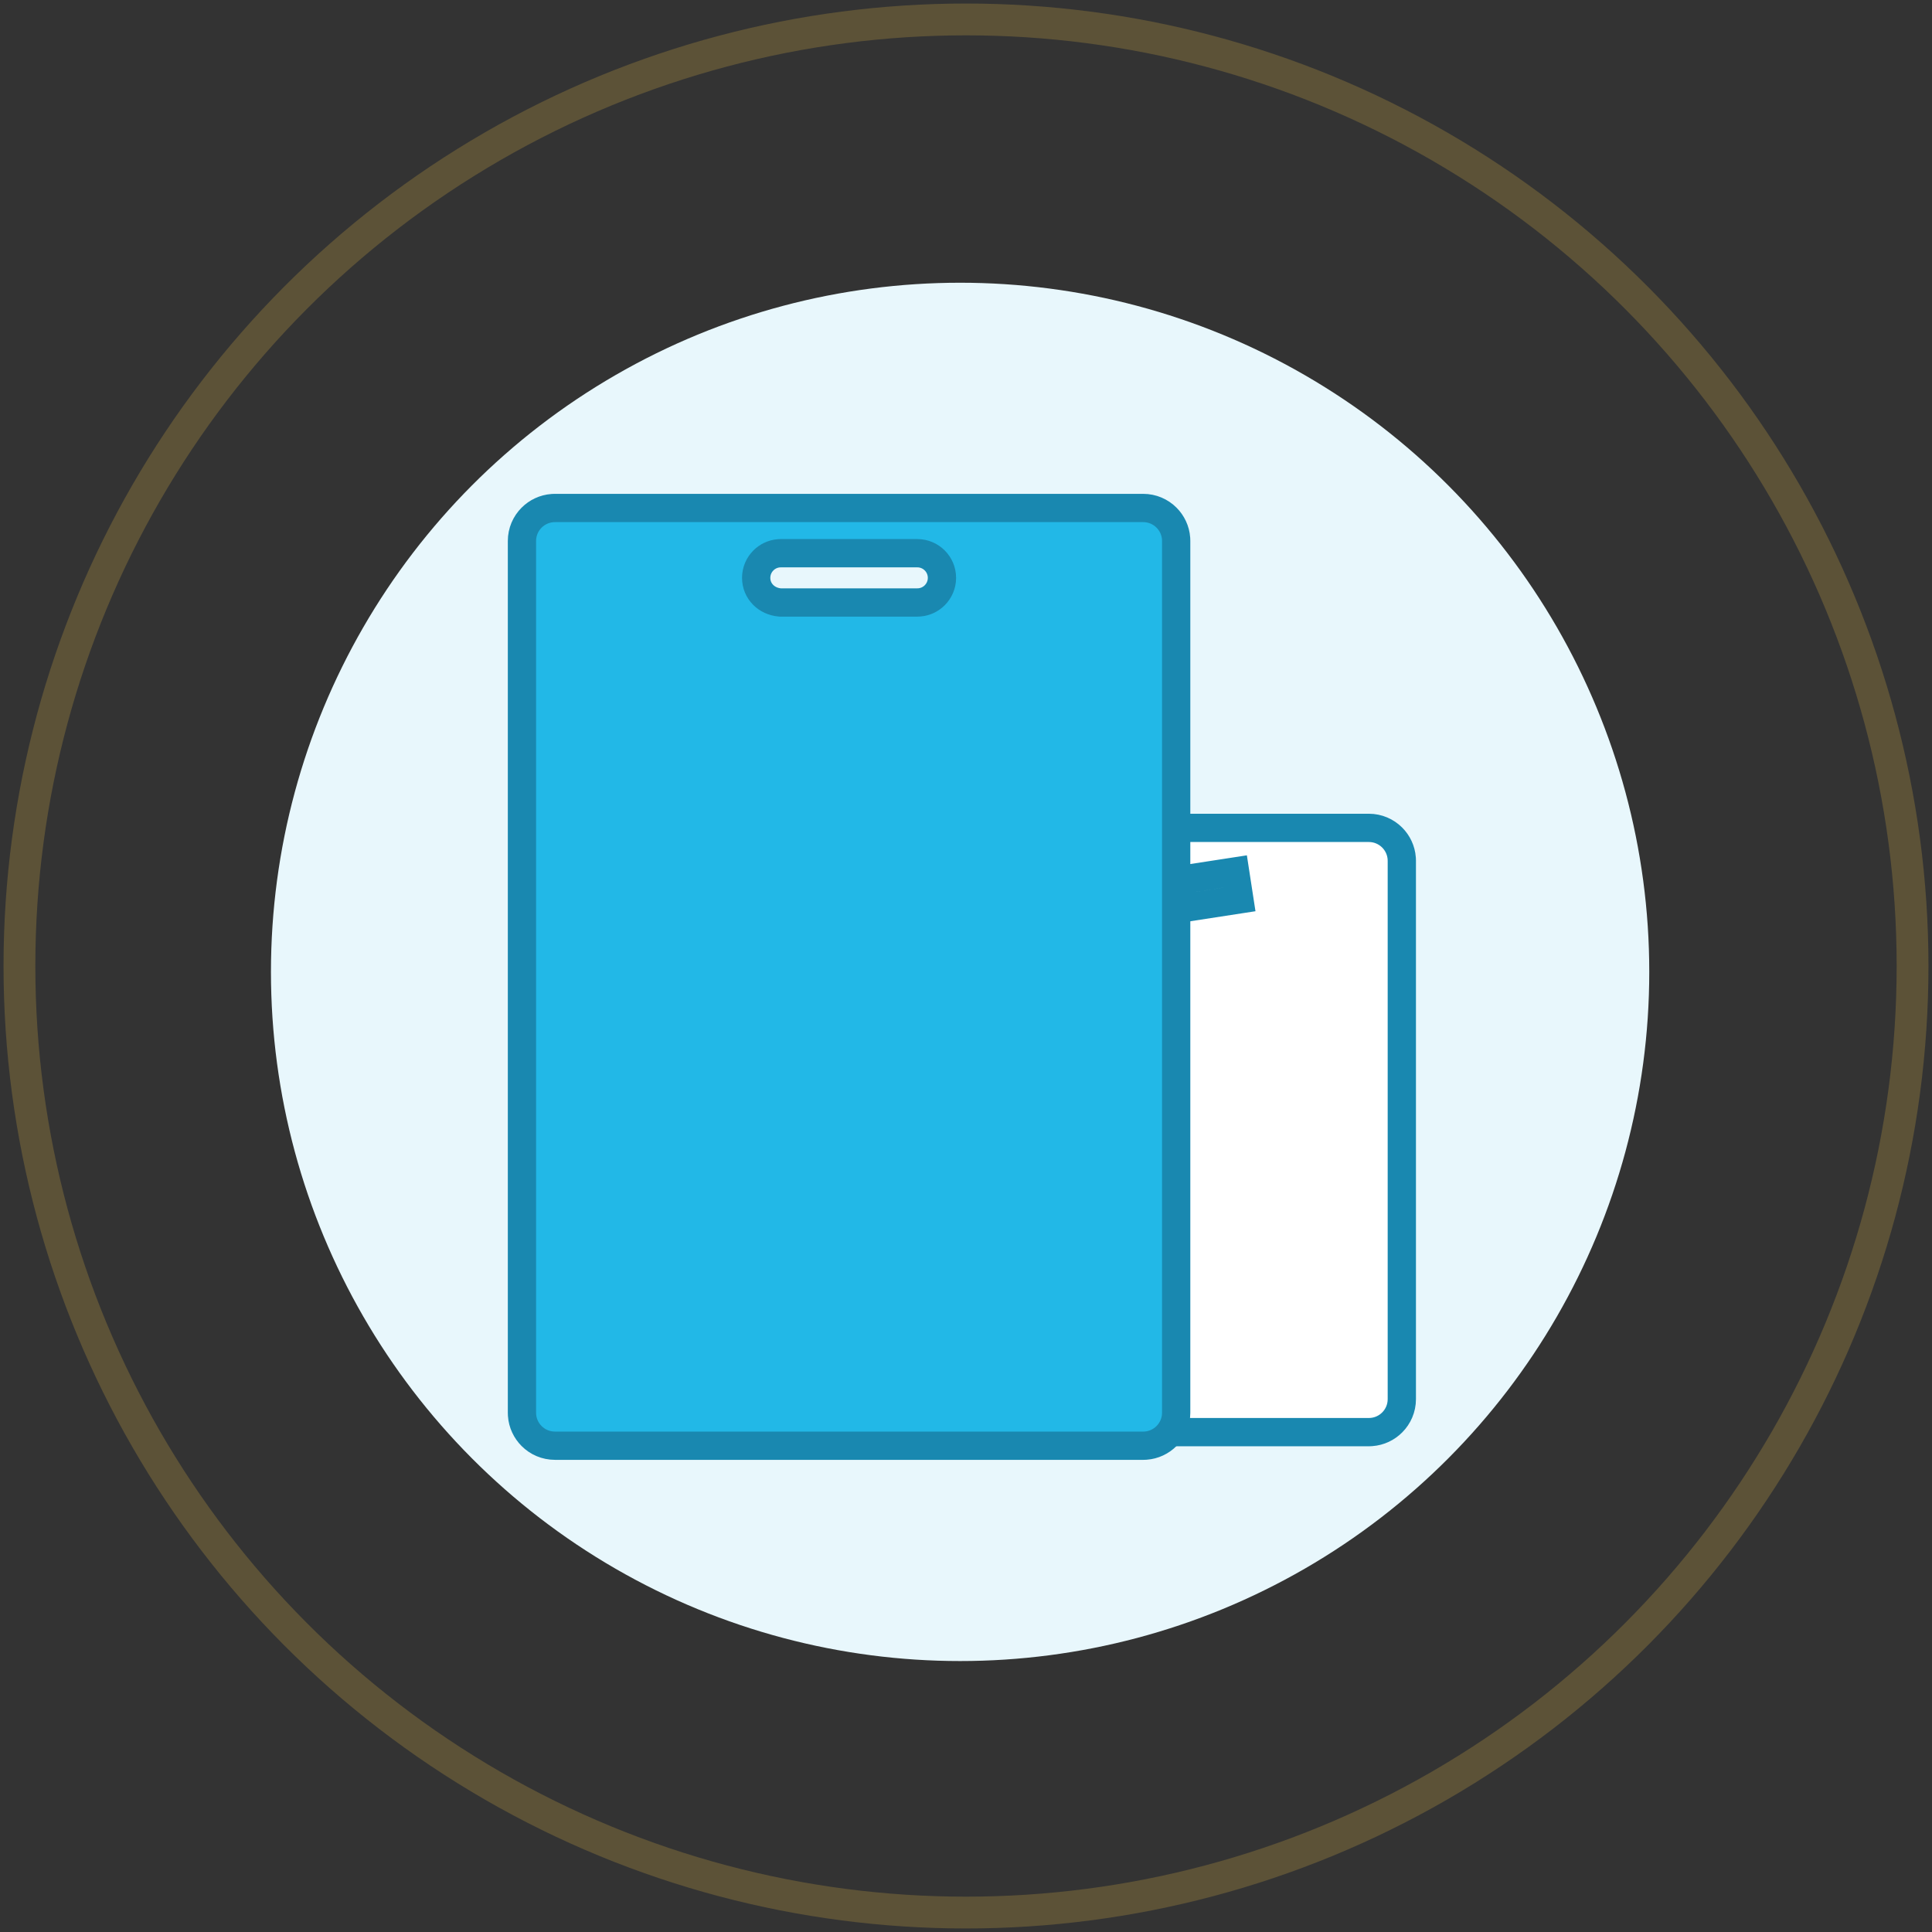
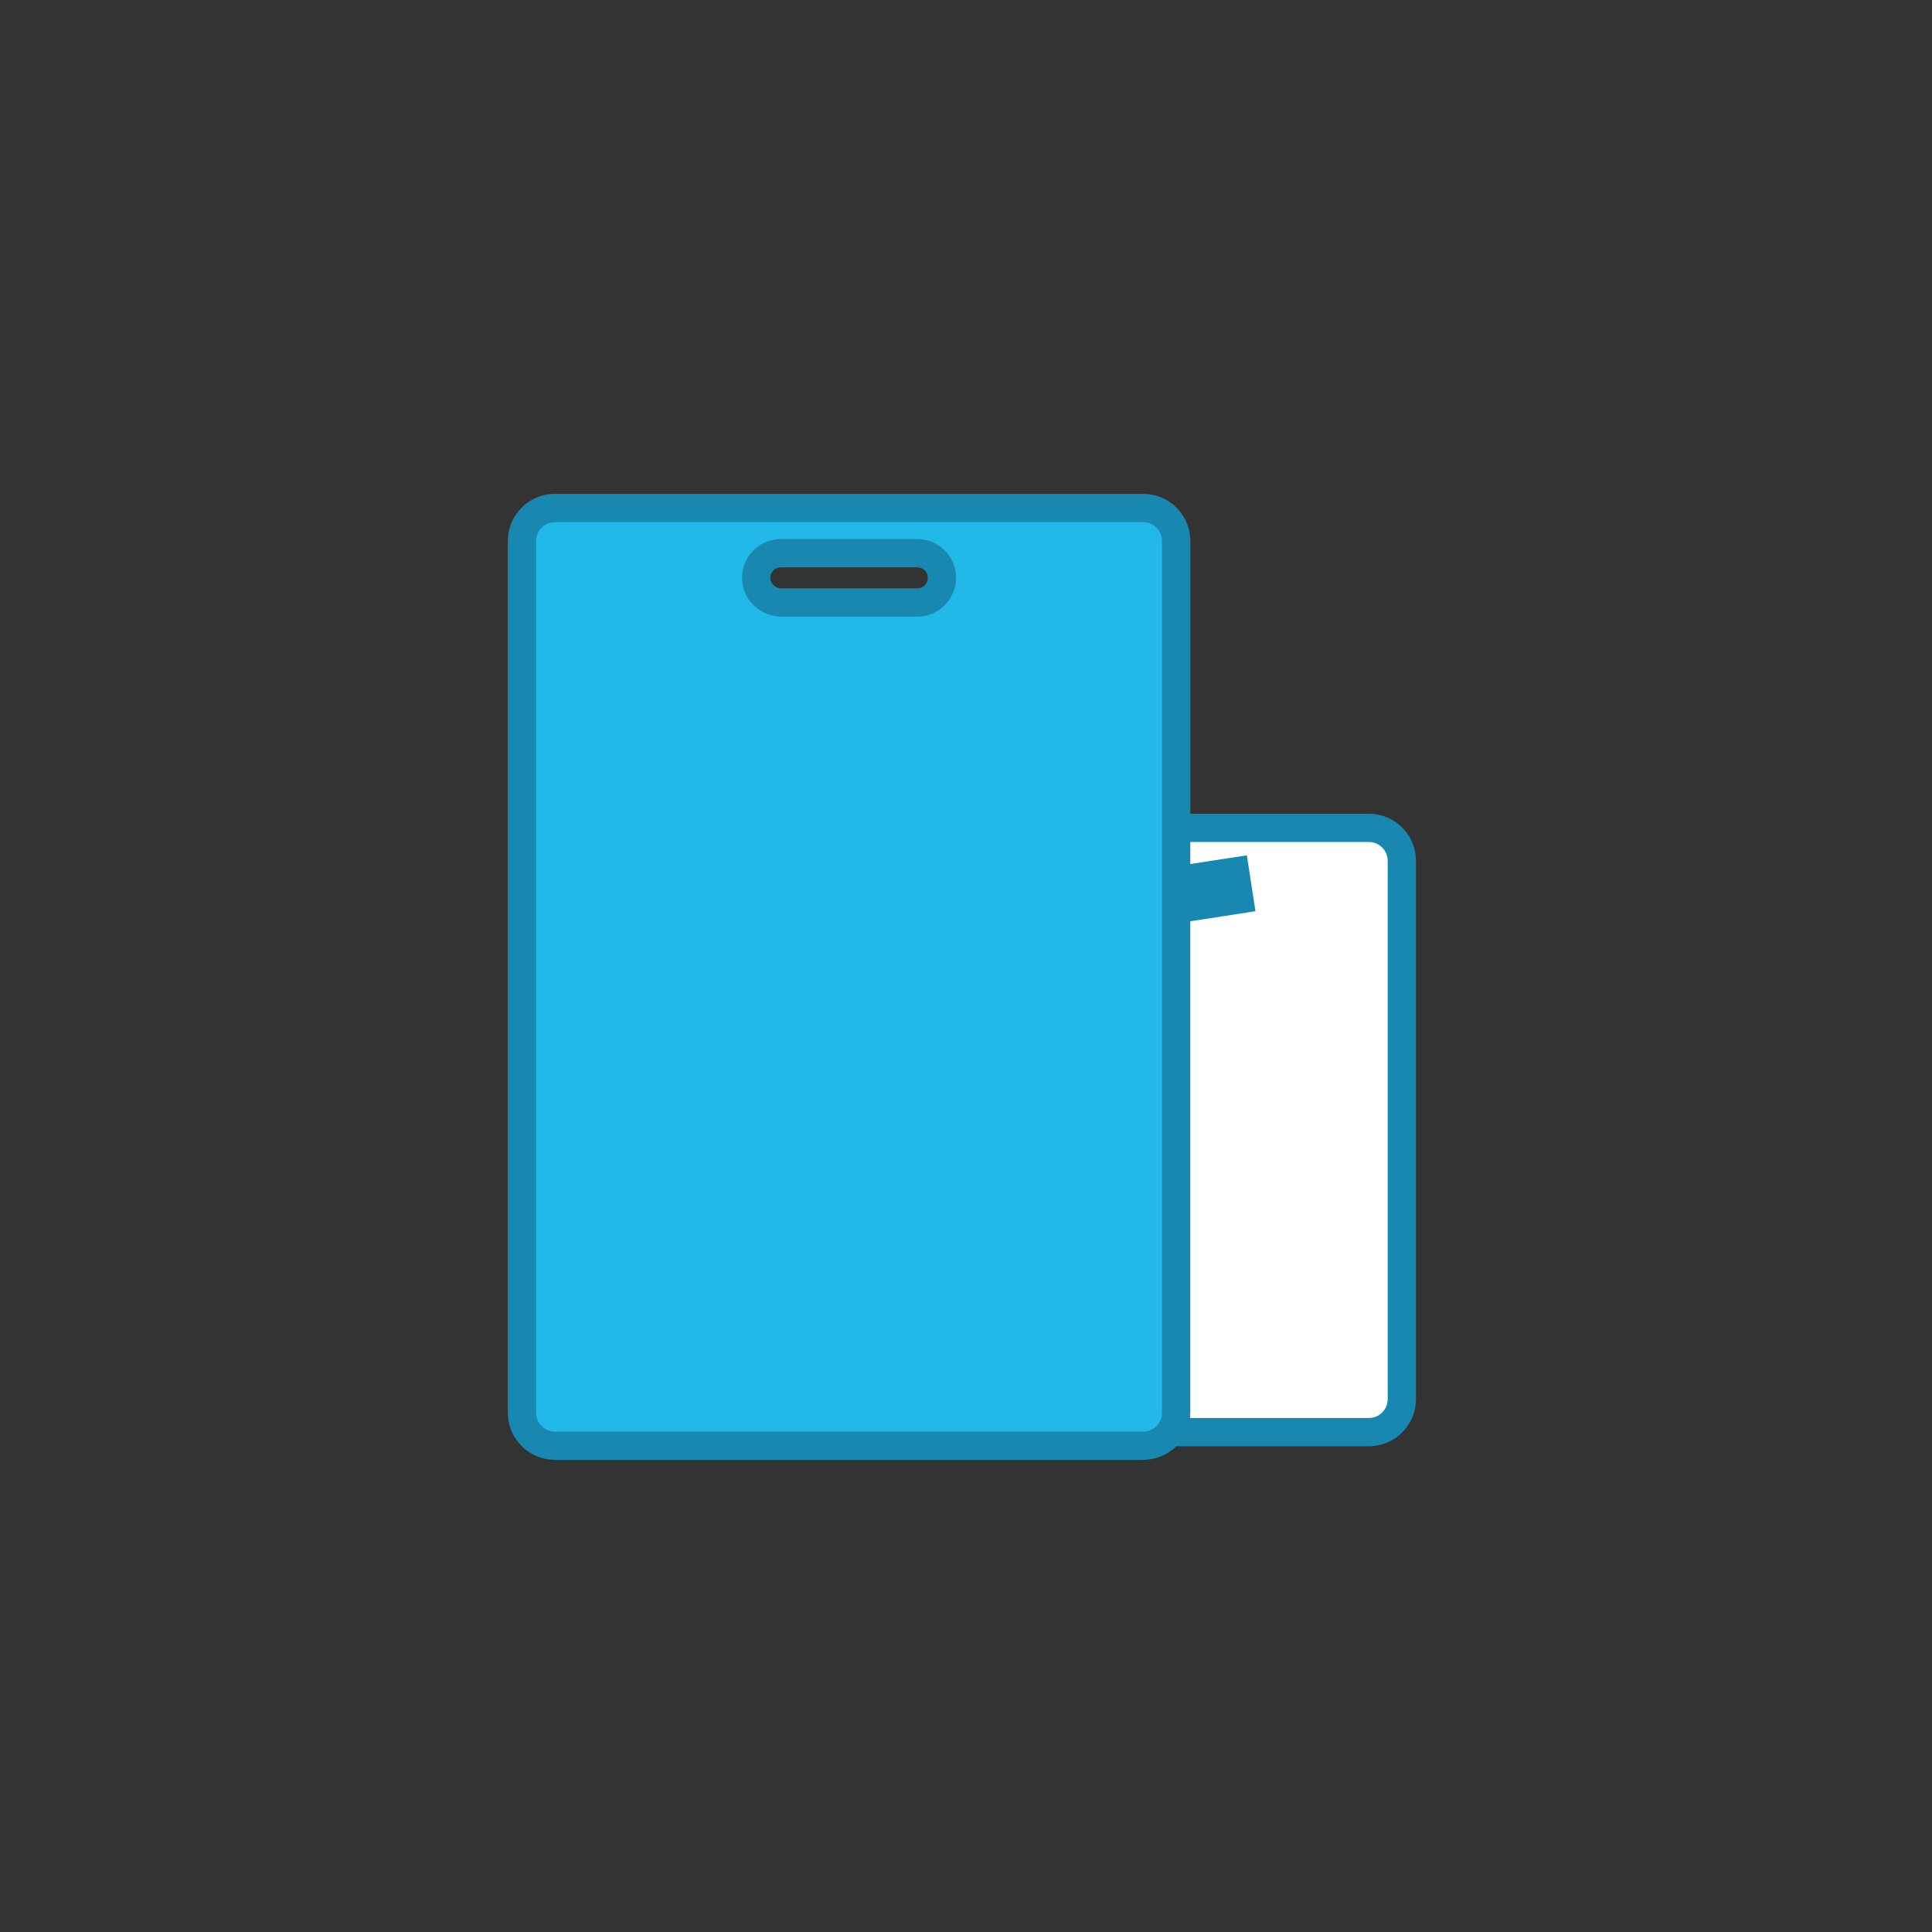
<svg xmlns="http://www.w3.org/2000/svg" viewBox="0 0 164 164" version="1.1">
  <rect x="0" y="0" width="164" height="164" fill="#333333" stroke="none" />
  <g stroke="none" stroke-width="1" fill="none" fill-rule="evenodd">
    <g id="Screen-&gt;-600px" transform="translate(-217, -331)">
      <g id="Group-3" transform="translate(87, 210)">
        <g id="Group-4" transform="translate(133, 124)">
-           <circle id="Oval" fill="#E8F7FC" cx="78.5" cy="79.5" r="58.5" />
-           <circle id="Oval-Copy-9" stroke="#FED147" stroke-width="2.7" opacity="0.2" cx="79" cy="79" r="80.35" />
          <g id="Group-13" transform="translate(40.107, 38.921)" stroke="#1988B0" stroke-width="2.4">
            <g id="Group-5" transform="translate(38.544, 41) rotate(-270) translate(-38.544, -41) translate(-2.456, 2.456)">
              <path d="M68.967,-6.679 C69.741,-6.679 70.441,-6.365 70.947,-5.859 C71.408,-5.398 71.709,-4.778 71.76,-4.088 L71.767,-3.879 L71.767,41.814 C71.767,42.587 71.454,43.287 70.947,43.793 C70.487,44.254 69.866,44.555 69.176,44.606 L68.967,44.614 L39.033,44.614 C38.259,44.614 37.559,44.3 37.053,43.793 C36.592,43.333 36.291,42.712 36.24,42.023 L36.233,41.814 L36.233,-3.879 C36.233,-4.652 36.546,-5.352 37.053,-5.859 C37.513,-6.319 38.134,-6.62 38.824,-6.671 L39.033,-6.679 L68.967,-6.679 Z M57.611,-2.98 L50.024,-1.812 L50.389,0.56 L57.976,-0.607 L57.611,-2.98 Z" id="Combined-Shape" fill="#FFFFFF" transform="translate(54, 18.967) rotate(-90) translate(-54, -18.967) " />
              <path d="M65.967,8.321 C66.741,8.321 67.441,8.635 67.947,9.141 C68.408,9.602 68.709,10.222 68.76,10.912 L68.767,11.121 L68.767,85.121 C68.767,85.894 68.454,86.594 67.947,87.101 C67.487,87.562 66.866,87.863 66.176,87.914 L65.967,87.921 L16.033,87.921 C15.259,87.921 14.559,87.608 14.053,87.101 C13.592,86.64 13.291,86.02 13.24,85.33 L13.233,85.121 L13.233,11.121 C13.233,10.348 13.546,9.648 14.053,9.141 C14.513,8.681 15.134,8.38 15.824,8.329 L16.033,8.321 L65.967,8.321 Z M46.793,12.16 L35.207,12.16 L35.016,12.169 C34.515,12.214 34.064,12.436 33.728,12.773 C33.349,13.151 33.115,13.674 33.115,14.252 C33.115,14.81 33.33,15.318 33.714,15.702 C34.053,16.041 34.536,16.292 35.149,16.343 L35.149,16.343 L46.793,16.343 L46.984,16.334 C47.485,16.289 47.936,16.067 48.272,15.73 C48.651,15.352 48.885,14.829 48.885,14.252 C48.885,13.674 48.651,13.151 48.272,12.773 C47.894,12.394 47.371,12.16 46.793,12.16 L46.793,12.16 Z" id="Combined-Shape" fill="#22B8E7" transform="translate(41, 48.121) rotate(-90) translate(-41, -48.121) " />
            </g>
          </g>
        </g>
      </g>
    </g>
  </g>
</svg>